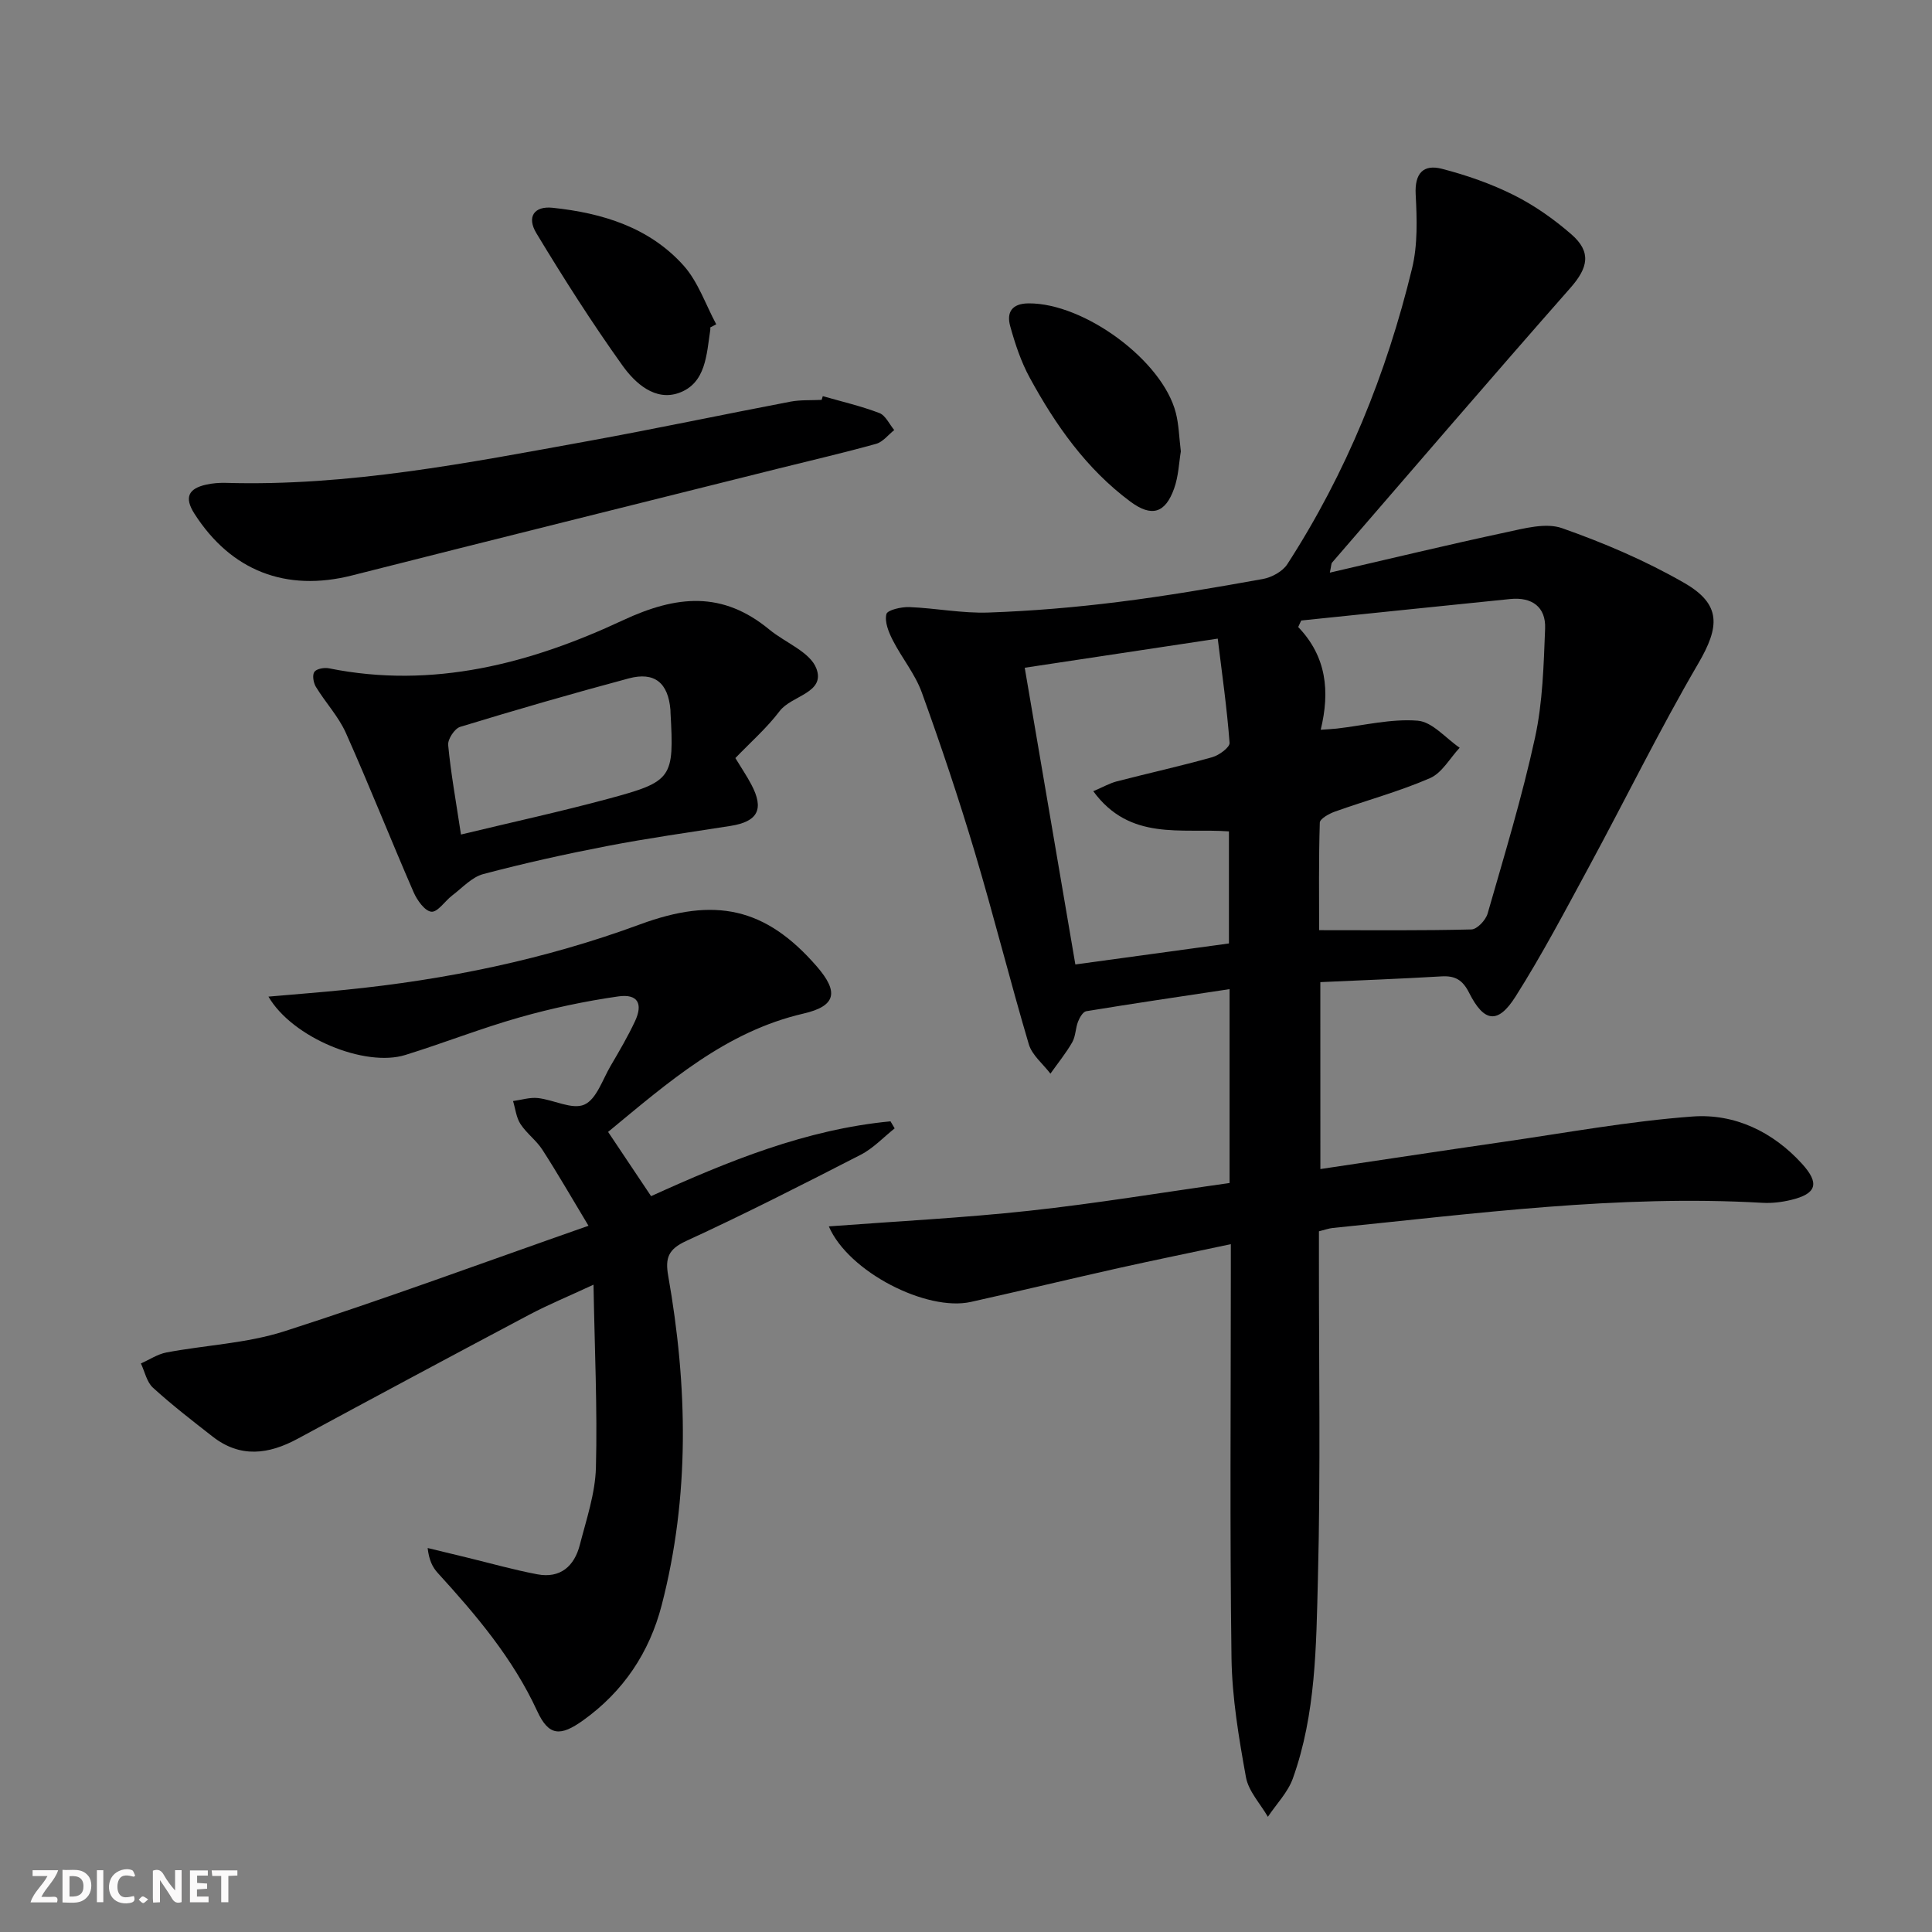
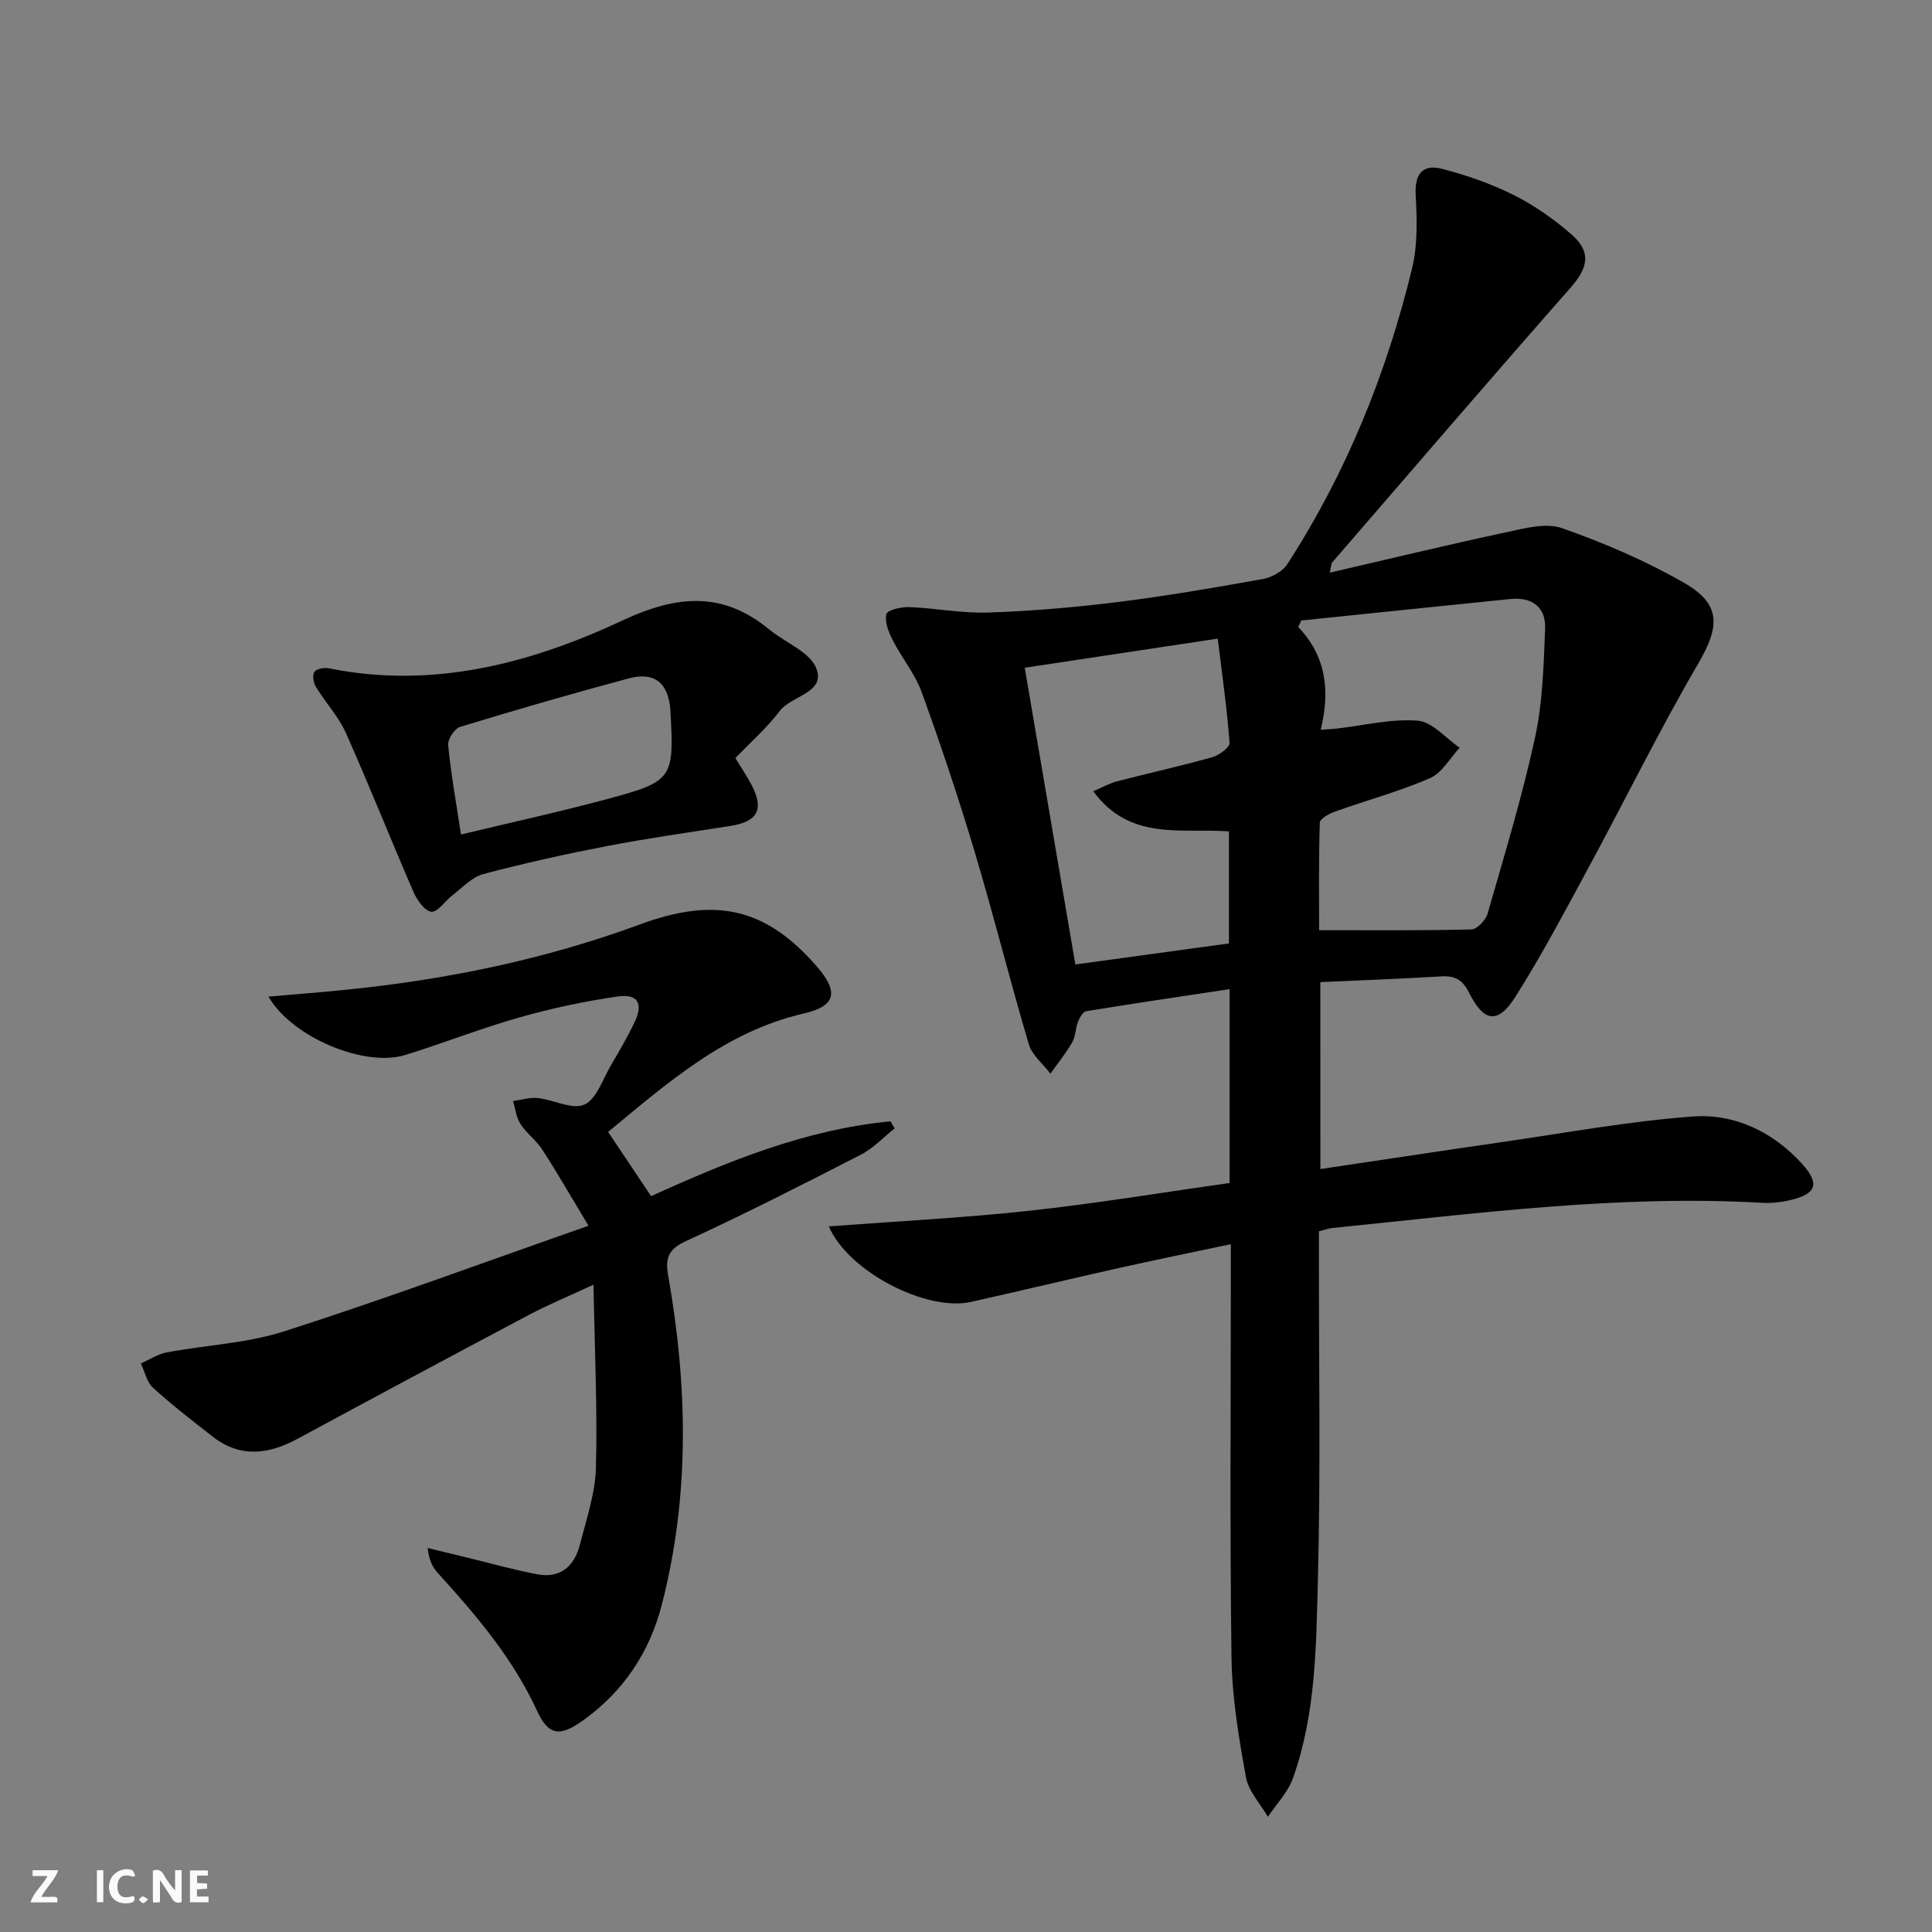
<svg xmlns="http://www.w3.org/2000/svg" enable-background="new 0 0 400 400" viewBox="0 0 400 400">
  <rect x="0" y="0" width="400" height="400" fill="#808080" stroke="none" />
  <g fill="#fbfafa">
    <path d="m37.59 393.81c-.92.31-1.52.05-2-.78-.7-1.2-1.52-2.34-2.47-3.78v4.59c-.55.03-.95.05-1.41.07-.03-.37-.06-.64-.06-.91 0-1.91 0-3.81 0-5.7 1.13-.41 1.77-.03 2.29.91.62 1.11 1.38 2.14 2.31 3.19v-4.2h1.35v6.61z" />
-     <path d="m12.94 393.88v-6.75c1.9.19 3.93-.54 5.37 1.29.8 1.01.78 2.88.03 3.97-1.37 1.97-3.4 1.51-5.4 1.49m1.45-1.22c2.04.12 2.92-.58 2.89-2.21-.03-1.51-.98-2.19-2.89-2z" />
    <path d="m11.81 393.87h-5.49c.68-2.18 2.47-3.48 3.51-5.45h-3.08v-1.21h5.29c-.71 2.13-2.44 3.48-3.47 5.51.86 0 1.63.04 2.39-.01.79-.05 1.14.21.85 1.16" />
    <path d="m39.33 393.86v-6.61h3.7v1.07h-2.22v1.52c.68.04 1.34.09 2.07.13v1.07c-.72.05-1.38.09-2.1.14v1.48h2.4v1.19h-3.85z" />
    <path d="m27.71 388.56c-1.15-.3-2.46-.61-3.1.64-.37.73-.41 1.93-.06 2.67.63 1.35 1.99.93 3.17.68.35.94-.01 1.32-.93 1.46-1.62.25-3.05-.27-3.76-1.48-.73-1.25-.6-3.03.31-4.17.88-1.11 2.71-1.7 4-1.16.32.13.44.74.65 1.12-.1.08-.19.16-.28.24" />
-     <path d="m49.15 387.24v1.07c-.59.02-1.17.05-1.87.08v5.44h-1.48v-5.44h-1.85c-.05-.4-.08-.73-.13-1.15z" />
    <path d="m20.06 387.21h1.33v6.62h-1.33z" />
    <path d="m30.68 393.25c-.49.38-.8.79-1.05.76-.32-.05-.6-.45-.9-.7.26-.24.51-.64.8-.67.29-.04.62.3 1.15.61" />
  </g>
  <path d="m273.37 242.04c12.79-1.9 25.24-3.8 37.7-5.6 13.11-1.89 26.2-4.31 39.38-5.28 8.69-.63 16.6 3.15 22.63 9.78 3.73 4.1 3.01 6.23-2.29 7.5-1.91.46-3.95.7-5.91.59-29.86-1.71-59.39 2.23-88.97 5.21-.8.08-1.58.38-2.84.69v5.43c-.02 22.16.36 44.33-.21 66.48-.36 13.9-.4 28.01-5.19 41.37-1.04 2.89-3.41 5.3-5.17 7.94-1.57-2.72-4.01-5.29-4.54-8.2-1.47-8.14-2.87-16.41-2.99-24.65-.36-26.49-.14-52.98-.14-79.48 0-1.81 0-3.61 0-6.23-8.15 1.73-15.73 3.28-23.28 4.96-10.19 2.28-20.35 4.73-30.54 7-9.14 2.03-25.36-6.2-29.41-15.64 14.05-1.06 27.79-1.75 41.44-3.23 13.83-1.5 27.58-3.79 41.53-5.75 0-13.4 0-26.32 0-40.14-10.15 1.53-19.92 2.97-29.67 4.57-.68.11-1.37 1.31-1.7 2.15-.54 1.38-.49 3.04-1.21 4.29-1.31 2.28-2.99 4.34-4.51 6.49-1.53-2.02-3.81-3.82-4.48-6.1-3.91-13.2-7.24-26.57-11.18-39.75-3.32-11.12-7.02-22.15-10.97-33.07-1.39-3.84-4.15-7.16-6.03-10.85-.84-1.65-1.7-3.77-1.3-5.38.21-.85 3.1-1.51 4.75-1.45 5.47.22 10.94 1.32 16.38 1.13 8.95-.31 17.92-1.07 26.81-2.18 10.04-1.25 20.02-2.97 29.98-4.76 1.85-.33 4.11-1.56 5.09-3.08 12.2-18.87 20.54-39.45 25.82-61.22 1.19-4.9 1.02-10.23.75-15.33-.23-4.39 1.6-6.29 5.44-5.3 5.1 1.32 10.18 3.09 14.88 5.44 4.27 2.14 8.3 4.98 11.91 8.12 4.21 3.66 3.48 6.92-.19 11.09-16.59 18.84-32.93 37.89-49.35 56.88-.18.21-.15.62-.46 2.08 12.47-2.88 24.44-5.78 36.47-8.35 3.8-.81 8.24-2.04 11.6-.86 8.7 3.06 17.32 6.74 25.31 11.34 7.72 4.44 7.34 9.07 2.91 16.66-8.03 13.75-15.05 28.09-22.64 42.11-4.9 9.05-9.7 18.18-15.2 26.86-3.65 5.77-6.52 5.37-9.62-.78-1.34-2.66-2.89-3.56-5.72-3.39-8.27.49-16.54.8-25.08 1.19.01 13.15.01 25.71.01 38.7zm-3.97-113.57c-.21.45-.41.9-.62 1.35 5.86 6.11 6.6 13.29 4.66 21.27 1.47-.11 2.42-.14 3.36-.25 5.58-.64 11.22-2.07 16.72-1.63 3.03.24 5.8 3.63 8.69 5.6-2.02 2.16-3.66 5.22-6.15 6.3-6.36 2.76-13.12 4.58-19.67 6.92-1.21.43-3.11 1.48-3.14 2.29-.24 7.76-.14 15.52-.14 22.26 10.97 0 21.25.11 31.53-.15 1.18-.03 2.96-1.92 3.35-3.27 3.47-12.09 7.15-24.16 9.82-36.44 1.6-7.34 1.79-15.03 2.09-22.58.18-4.48-2.73-6.57-7.21-6.12-14.43 1.46-28.86 2.96-43.29 4.45zm-57.24 9.78c3.54 20.74 6.98 40.95 10.48 61.43 10.74-1.47 21.34-2.92 31.8-4.35 0-8.13 0-15.7 0-23.2-9.93-.72-20.5 2.06-28.09-8.32 2.03-.86 3.41-1.66 4.89-2.04 6.57-1.7 13.21-3.16 19.74-5 1.43-.4 3.67-2.05 3.59-2.98-.54-7.17-1.56-14.3-2.45-21.57-14.07 2.13-26.97 4.07-39.96 6.03z" fill="#000001" />
  <path d="m125.9 234.35c3.08 4.61 5.85 8.74 8.9 13.3 15.95-7.24 32.05-13.82 49.57-15.49.29.49.58.97.86 1.46-2.32 1.84-4.42 4.12-7.01 5.45-11.96 6.14-23.95 12.25-36.17 17.87-3.7 1.7-4.35 3.53-3.71 7.18 4.03 22.82 4.51 45.63-1.35 68.23-2.54 9.8-7.94 17.87-16.26 23.83-4.72 3.37-7.11 3.27-9.5-1.9-5.04-10.94-12.63-19.88-20.61-28.63-1.07-1.17-1.8-2.65-2.08-5.15 2.75.67 5.51 1.34 8.26 2 4.81 1.17 9.57 2.52 14.43 3.44 4.79.91 7.69-1.69 8.82-6.1 1.36-5.29 3.19-10.64 3.33-16.01.32-12.24-.27-24.5-.5-37.85-5.36 2.49-9.42 4.16-13.29 6.21-16.01 8.49-31.99 17.05-47.93 25.67-6.04 3.27-11.91 4.05-17.65-.44-4.19-3.27-8.41-6.53-12.34-10.11-1.29-1.17-1.69-3.32-2.5-5.02 1.76-.78 3.46-1.93 5.3-2.28 8.13-1.53 16.6-1.88 24.4-4.38 20.66-6.63 41.02-14.16 62.97-21.85-3.63-6.03-6.47-10.98-9.56-15.76-1.25-1.93-3.26-3.37-4.52-5.3-.88-1.35-1.05-3.16-1.54-4.76 1.72-.23 3.47-.8 5.14-.62 3.29.36 7.11 2.47 9.62 1.36 2.52-1.11 3.78-5.21 5.47-8.07 1.77-3.01 3.54-6.04 5.02-9.19 1.71-3.66.56-5.72-3.48-5.14-6.87.98-13.72 2.44-20.39 4.33-7.99 2.26-15.74 5.33-23.68 7.79-8.36 2.6-23.39-3.56-28.34-12.08 5.56-.49 10.71-.88 15.84-1.4 20.91-2.09 41.39-6.29 61.1-13.56 15.44-5.69 25.94-3.56 36.59 8.71 4.57 5.27 4.03 8.2-2.76 9.76-16.1 3.73-27.92 14.16-40.45 24.5z" fill="#000001" />
  <path d="m152.25 156.95c1.26 2.07 2.37 3.71 3.29 5.45 2.73 5.14 1.38 7.71-4.32 8.6-8.51 1.33-17.05 2.53-25.5 4.16-8.61 1.66-17.19 3.56-25.67 5.81-2.37.63-4.34 2.85-6.43 4.43-1.5 1.14-2.98 3.47-4.3 3.36-1.36-.12-2.96-2.37-3.68-4.02-4.76-10.94-9.15-22.05-14.01-32.95-1.53-3.44-4.25-6.33-6.23-9.59-.51-.84-.78-2.44-.31-3.1.46-.65 2.06-.93 3.03-.73 21.52 4.34 41.73-1.01 60.81-9.93 11.22-5.24 20.66-6.09 30.36 1.91 3.3 2.72 8.43 4.63 9.73 8.05 1.93 5.07-5.14 5.59-7.59 8.81-2.67 3.52-6.07 6.5-9.18 9.74zm-56.81 15.83c10.7-2.58 20.71-4.76 30.6-7.43 13.2-3.56 13.54-4.25 12.78-17.84-.01-.17 0-.33-.01-.5-.46-5.63-3.27-7.99-8.65-6.55-11.69 3.13-23.32 6.5-34.89 10.03-1.15.35-2.6 2.56-2.48 3.77.54 5.75 1.58 11.44 2.65 18.52z" fill="#000001" />
-   <path d="m170.35 82.02c3.91 1.12 7.9 2.04 11.7 3.49 1.29.49 2.08 2.31 3.09 3.53-1.24.98-2.34 2.46-3.75 2.85-6.7 1.87-13.49 3.43-20.24 5.12-29.43 7.36-58.87 14.67-88.28 22.13-13.65 3.46-25.04-.94-32.62-12.79-2.19-3.43-1.17-5.22 2.47-6.02 1.28-.28 2.64-.39 3.95-.36 25.43.75 50.21-4.13 75.03-8.64 14.01-2.55 27.95-5.5 41.94-8.17 2.1-.4 4.31-.26 6.47-.37.08-.28.16-.53.24-.77z" fill="#000001" />
-   <path d="m244.48 93.46c-.38 2.23-.47 5.1-1.39 7.68-1.83 5.13-4.65 5.98-9.05 2.72-9.11-6.76-15.5-15.85-20.85-25.67-1.8-3.3-3.02-6.99-4.03-10.63-.8-2.85.29-4.73 3.8-4.75 11.51-.08 27.74 11.83 30.49 22.7.61 2.38.66 4.89 1.03 7.95z" fill="#000001" />
-   <path d="m147.06 67.79c0 .17.02.34 0 .5-.78 5.07-.88 11.03-6.47 13.05-4.94 1.78-9.1-2-11.71-5.66-6.33-8.85-12.19-18.06-17.82-27.38-2.07-3.42-.45-5.69 3.37-5.28 10.27 1.08 19.99 4.04 27.09 11.95 3.02 3.37 4.56 8.07 6.77 12.17-.42.21-.82.43-1.23.65z" fill="#000001" />
</svg>